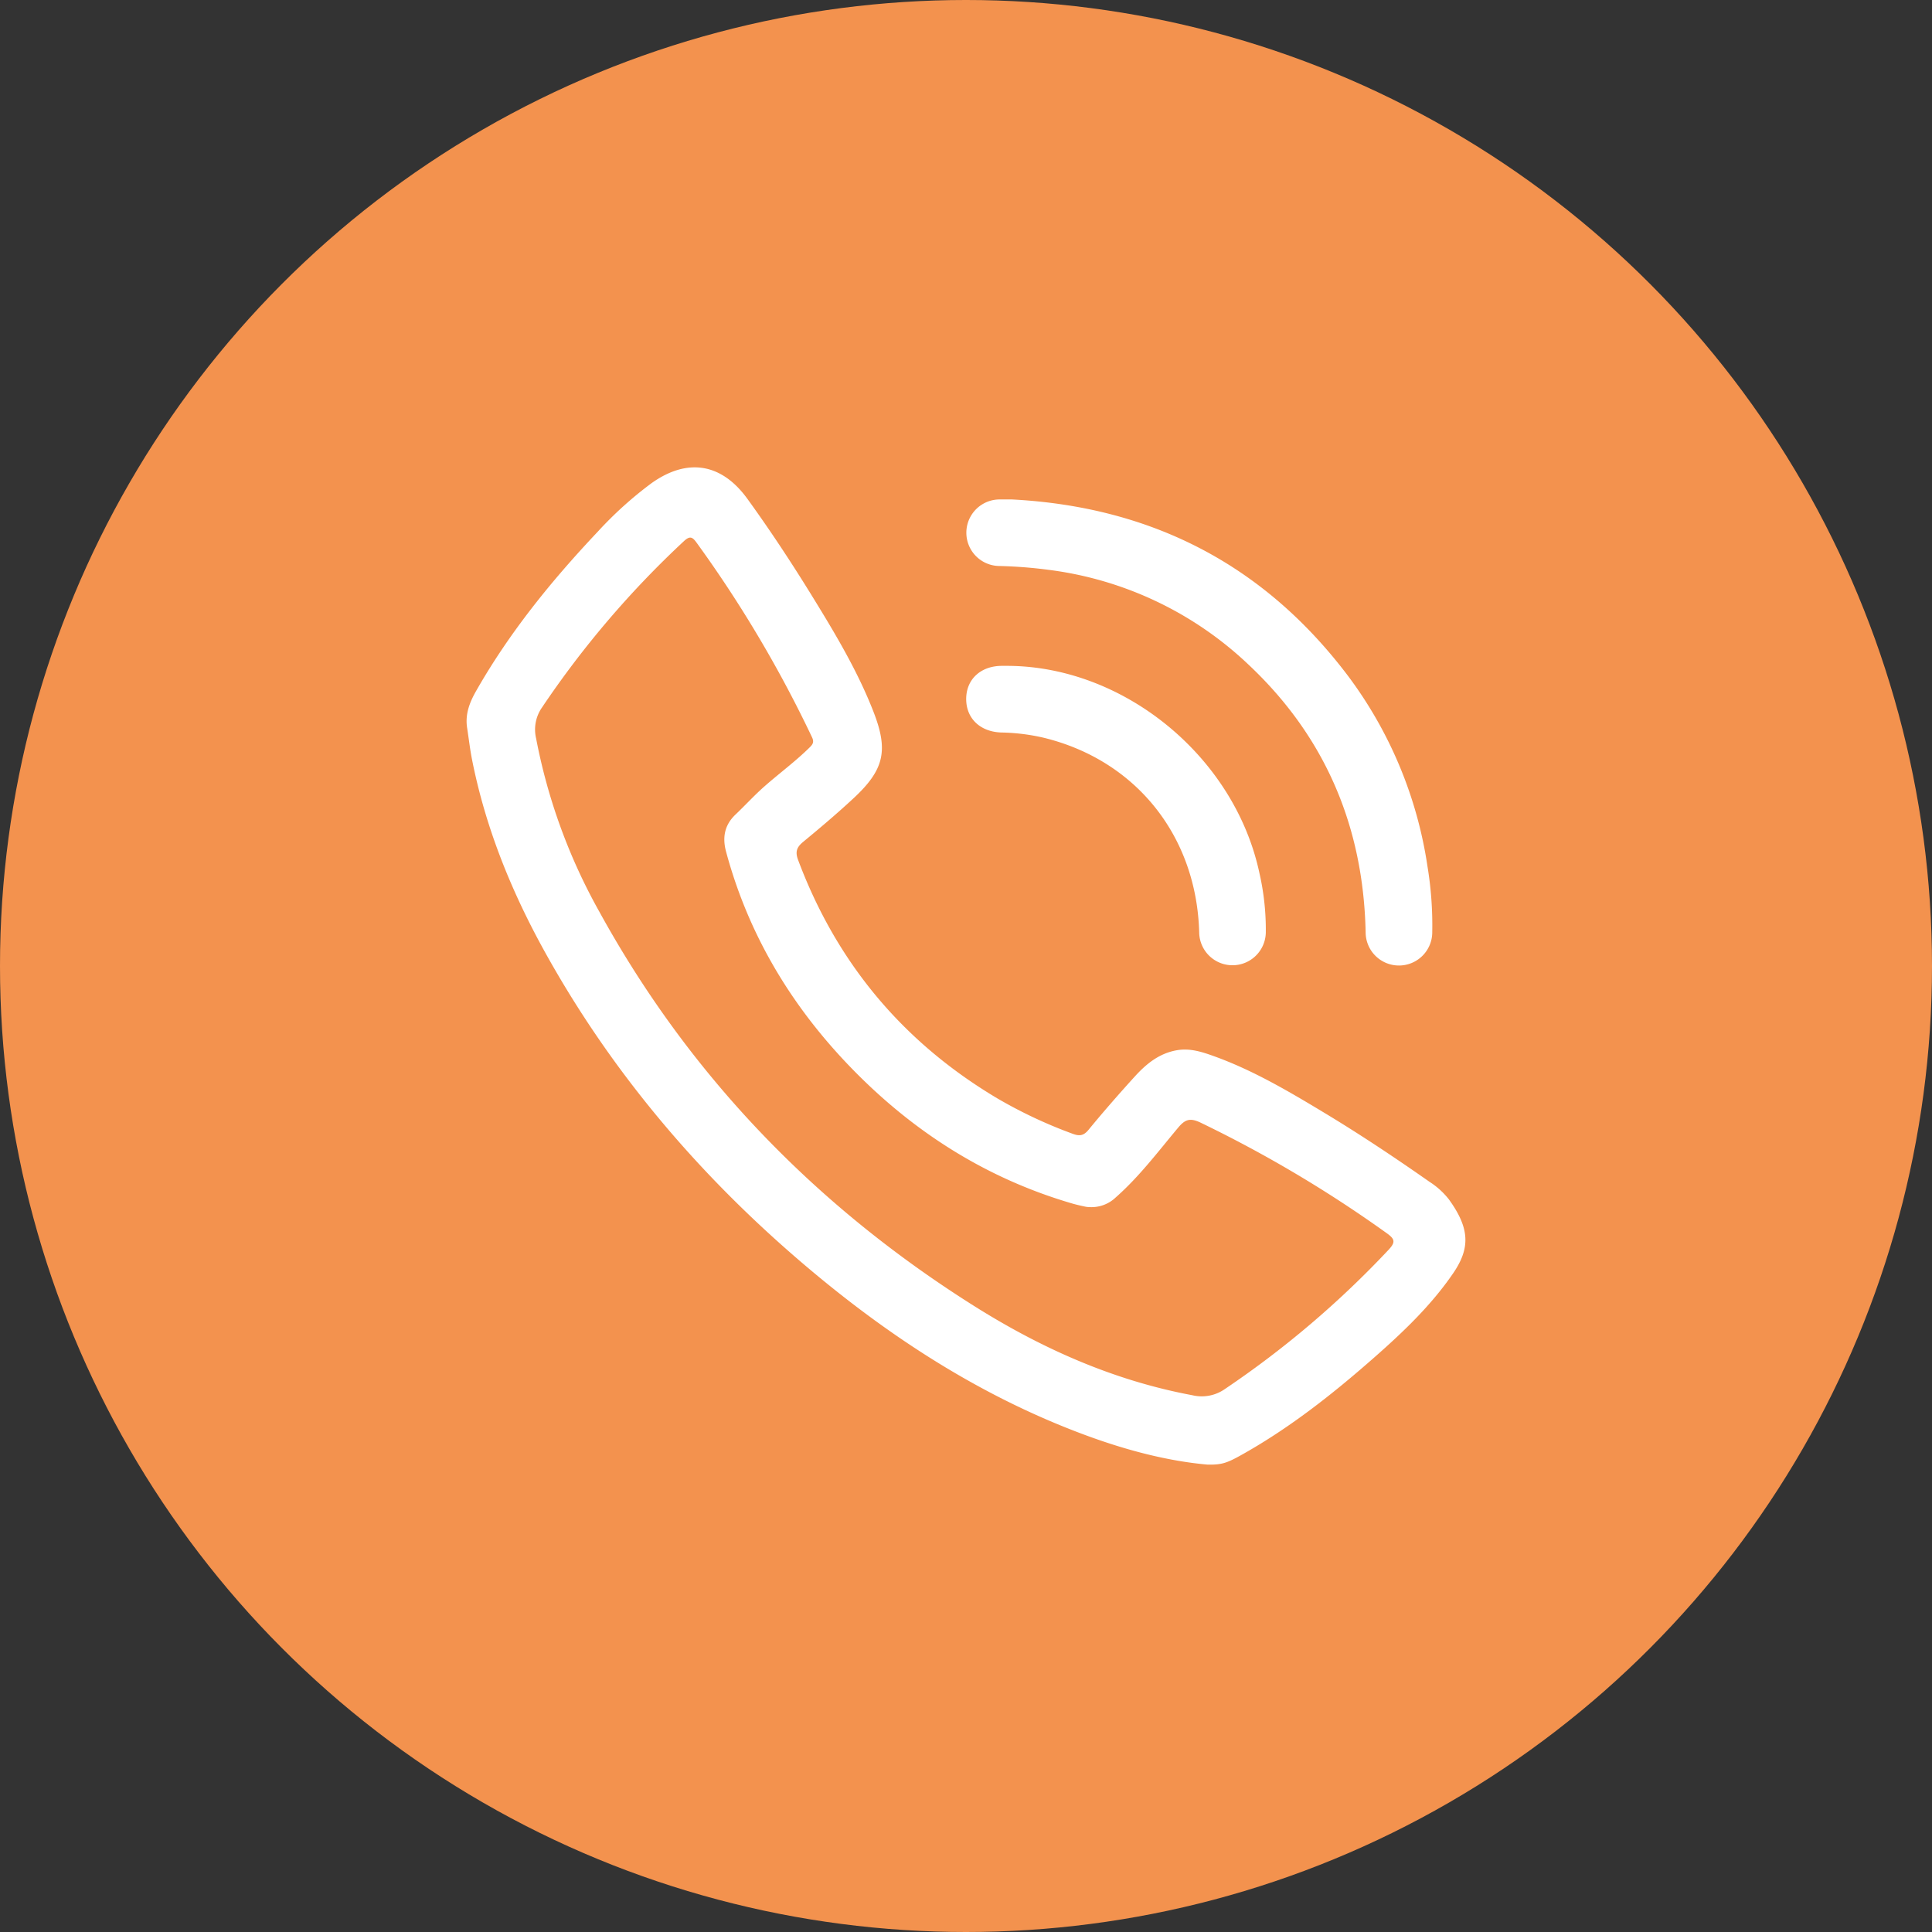
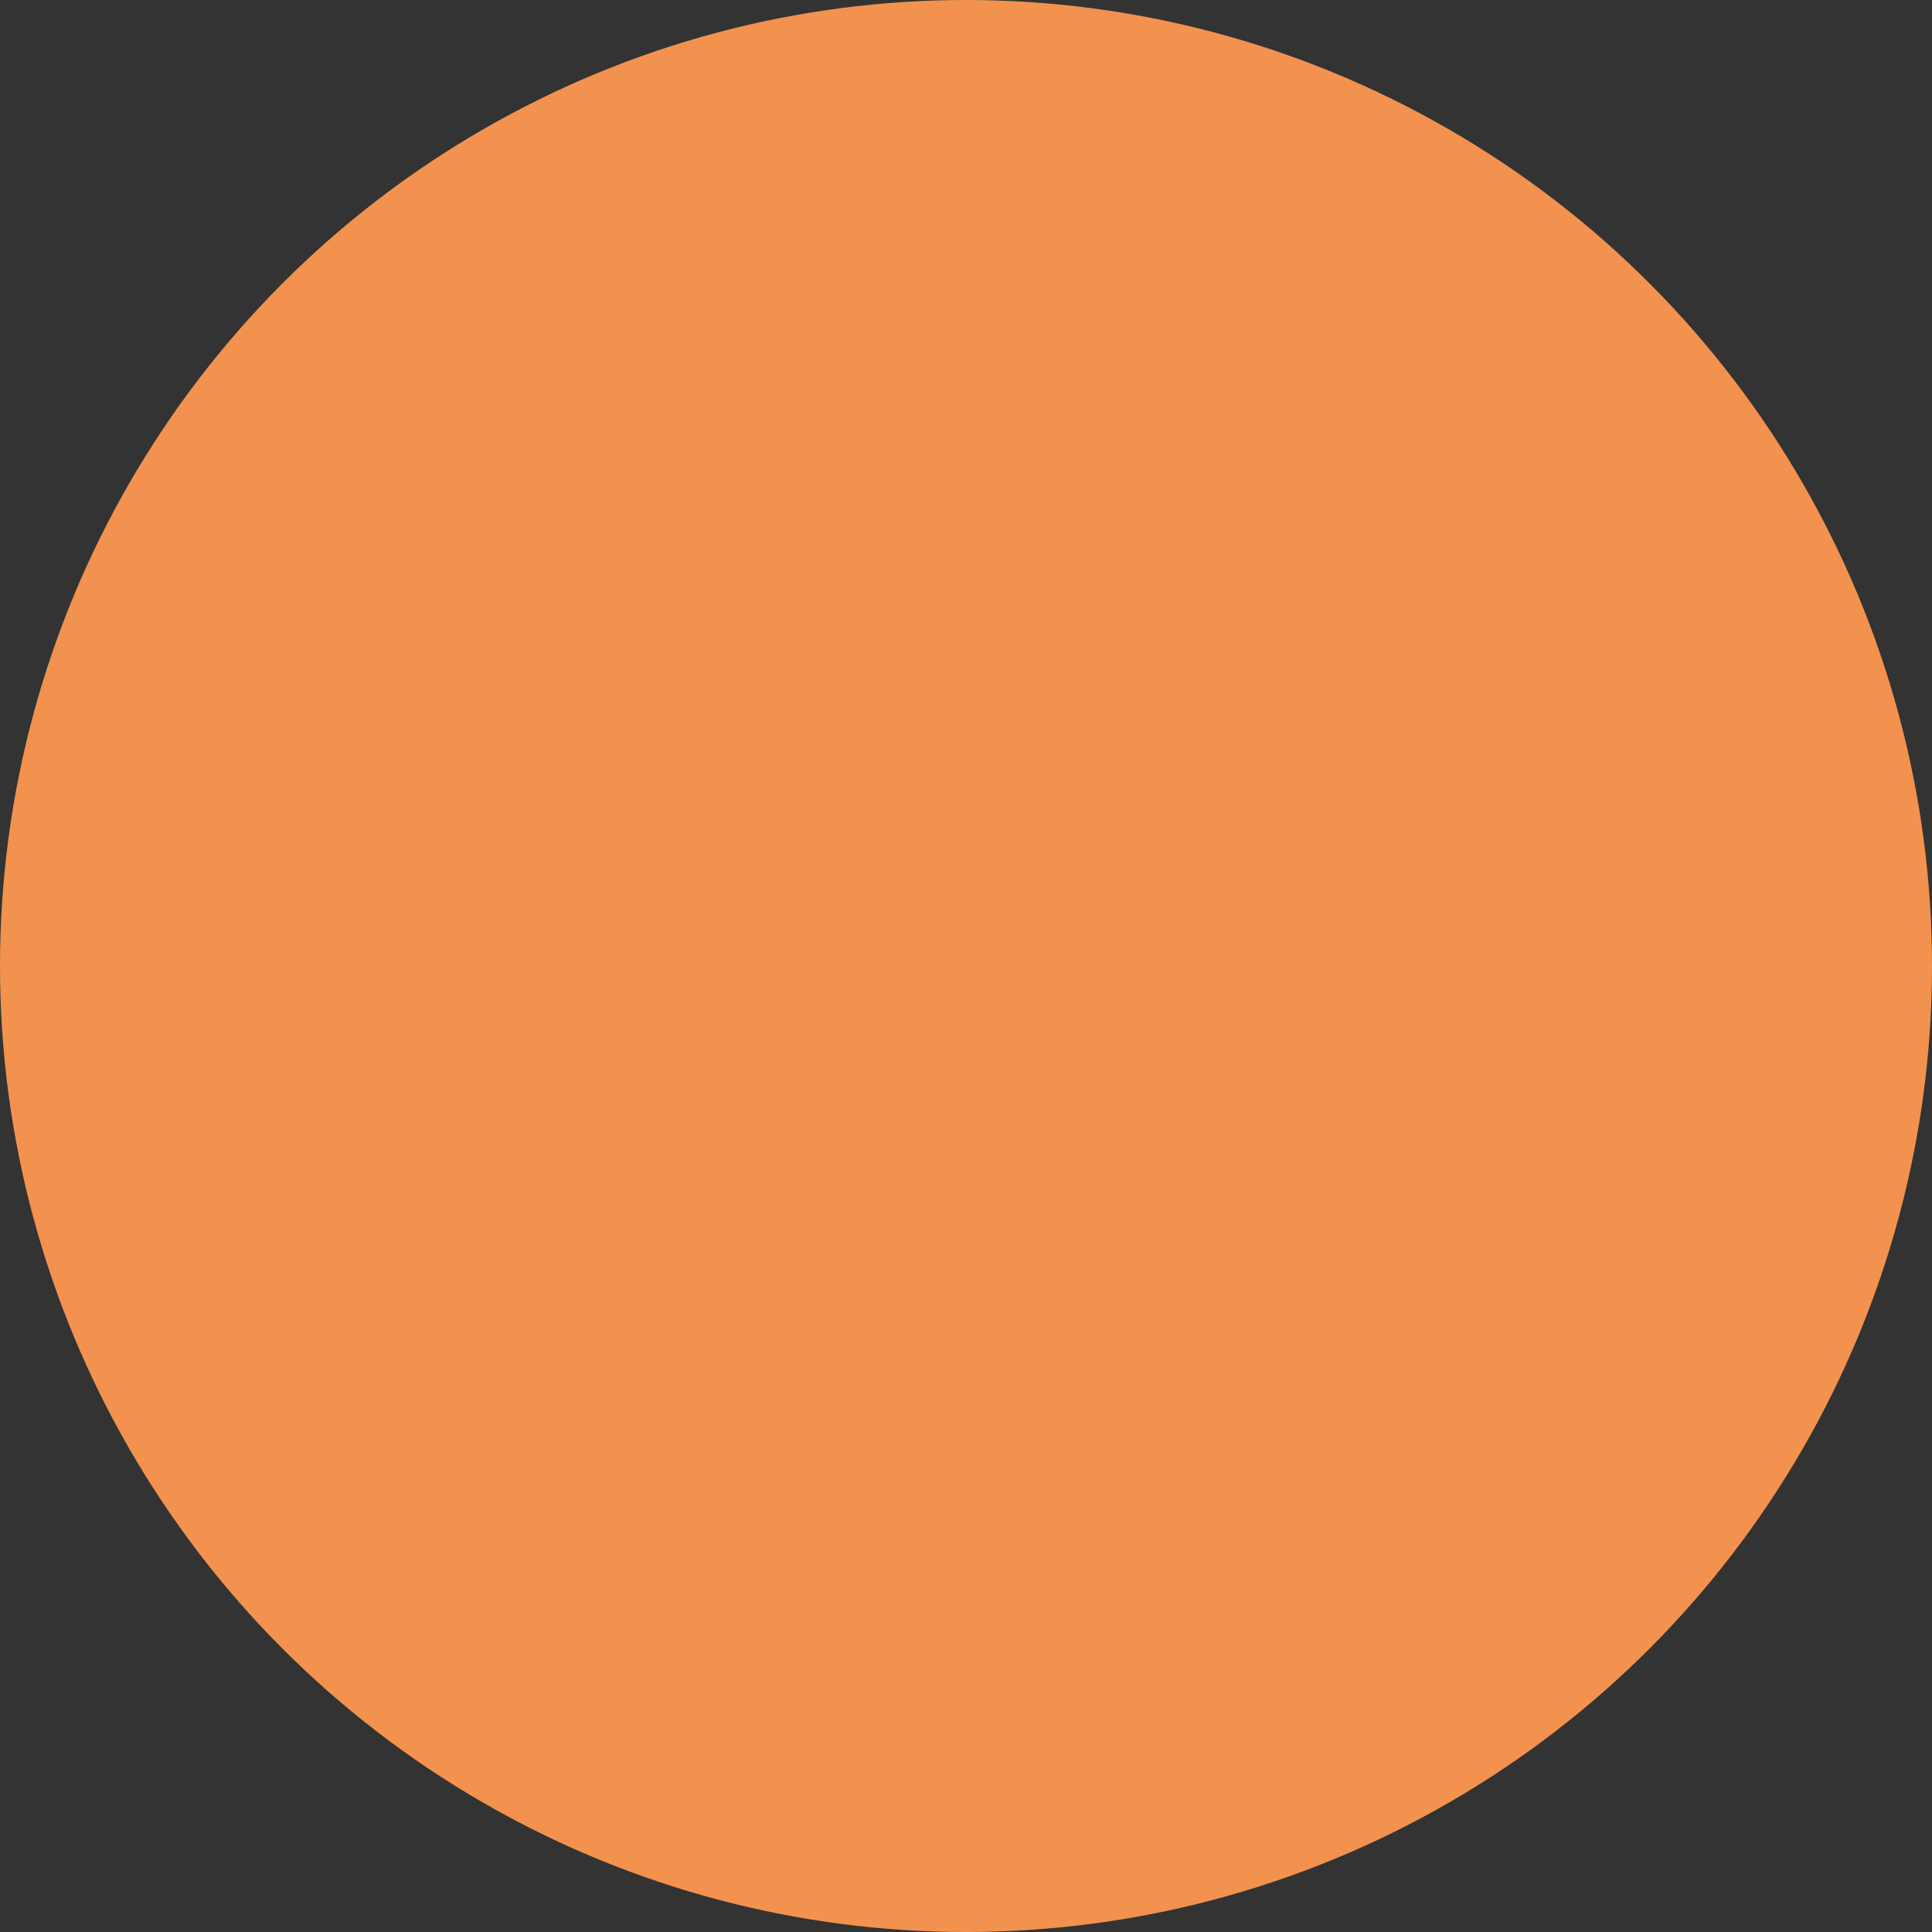
<svg xmlns="http://www.w3.org/2000/svg" id="Layer_1" data-name="Layer 1" viewBox="0 0 512 512">
  <rect x="0" y="0" width="512" height="512" fill="#333333" stroke="none" />
  <defs>
    <style>.cls-1{fill:#f3924e;}.cls-2{fill:#fff;}</style>
  </defs>
  <circle class="cls-1" cx="256" cy="256" r="256" />
-   <path class="cls-2" d="M383.938,317.809a20.627,20.627,0,0,0-5.082-4.6c-9.155-6.414-18.453-12.613-28.03-18.384-9.401-5.665-18.856-11.25-29.244-14.972-3.078-1.103-6.213-2.118-9.633-1.54-4.723.798-8.17,3.615-11.218,6.971-4.196,4.62-8.311,9.321-12.271,14.143-1.312,1.597-2.433,1.692-4.19,1.035a123.373,123.373,0,0,1-20.065-9.438q-37.405-22.286-52.687-63.086c-.83-2.202-.397-3.413,1.328-4.835,4.532-3.735,9.021-7.537,13.323-11.532,8.187-7.601,9.315-12.701,5.279-23.03-4.212-10.781-10.137-20.666-16.179-30.48-5.43-8.821-11.129-17.47-17.2-25.858-6.913-9.552-16.053-10.913-25.563-4.043a100.632,100.632,0,0,0-14.083,12.727c-12.247,12.973-23.452,26.75-32.301,42.321-1.707,3.003-2.885,6.125-2.333,9.672.436,2.805.751,5.634,1.302,8.416,3.6,18.18,10.498,35.13,19.463,51.263,17.44,31.385,40.286,58.341,67.485,81.663,22.614,19.391,47.231,35.557,75.315,45.993,10.831,4.025,21.946,6.975,32.677,7.924,3.538.05,4.918-.323,8.587-2.357,12.983-7.199,24.558-16.345,35.652-26.111,7.654-6.738,15.032-13.765,20.841-22.261C389.709,330.687,389.477,325.453,383.938,317.809Zm-15.982,13.428A254.394,254.394,0,0,1,324.63,368.092a10.696,10.696,0,0,1-8.678,1.654c-20.973-3.919-40.092-12.473-57.975-23.754C216.128,319.594,182.704,285.058,158.812,241.584a152.116,152.116,0,0,1-16.735-45.878,10.21,10.21,0,0,1,1.541-8.196,252.961,252.961,0,0,1,37.632-44.106c1.558-1.449,2.232-1.125,3.307.349a324.961,324.961,0,0,1,30.634,51.63c.63,1.319.16,1.918-.689,2.753-3.739,3.681-7.967,6.787-11.893,10.243-2.684,2.363-5.105,5.021-7.699,7.489-2.908,2.767-3.511,6.056-2.5,9.814,6.296,23.417,18.731,43.22,35.905,60.077,15.872,15.58,34.381,26.921,55.846,33.185,1.138.332,2.299.587,3.459.833a4.545,4.545,0,0,0,.975.108,9.301,9.301,0,0,0,7.101-2.572c6.239-5.502,11.217-12.132,16.515-18.462,1.885-2.253,3.199-2.667,6.032-1.304a332.766,332.766,0,0,1,49.273,29.275C369.694,328.38,369.857,329.213,367.956,331.237Z" transform="translate(0.002)" />
-   <path class="cls-2" d="M264.737,149.993a121.112,121.112,0,0,1,13.157,1.02,94.045,94.045,0,0,1,53.135,25.273c20.285,19.137,30.274,42.912,30.876,70.715a8.828,8.828,0,1,0,17.655-.084,95.875,95.875,0,0,0-1.258-17.271,111.527,111.527,0,0,0-20.957-50.382c-22.31-29.639-52.251-44.982-89.197-46.907-1.102,0-2.205-.011-3.307.002a8.818,8.818,0,0,0-.105,17.634Z" transform="translate(0.002)" />
-   <path class="cls-2" d="M265.406,194.122a53.527,53.527,0,0,1,11.155,1.381c24.504,5.96,40.556,26.071,41.236,51.625a8.827,8.827,0,0,0,17.652-.046,67.186,67.186,0,0,0-1.712-15.8c-6.593-30.674-35.675-54.625-66.551-54.82q-.826-.003-1.652-.002c-5.632.008-9.466,3.544-9.485,8.748C256.03,190.412,259.787,193.961,265.406,194.122Z" transform="translate(0.002)" />
</svg>